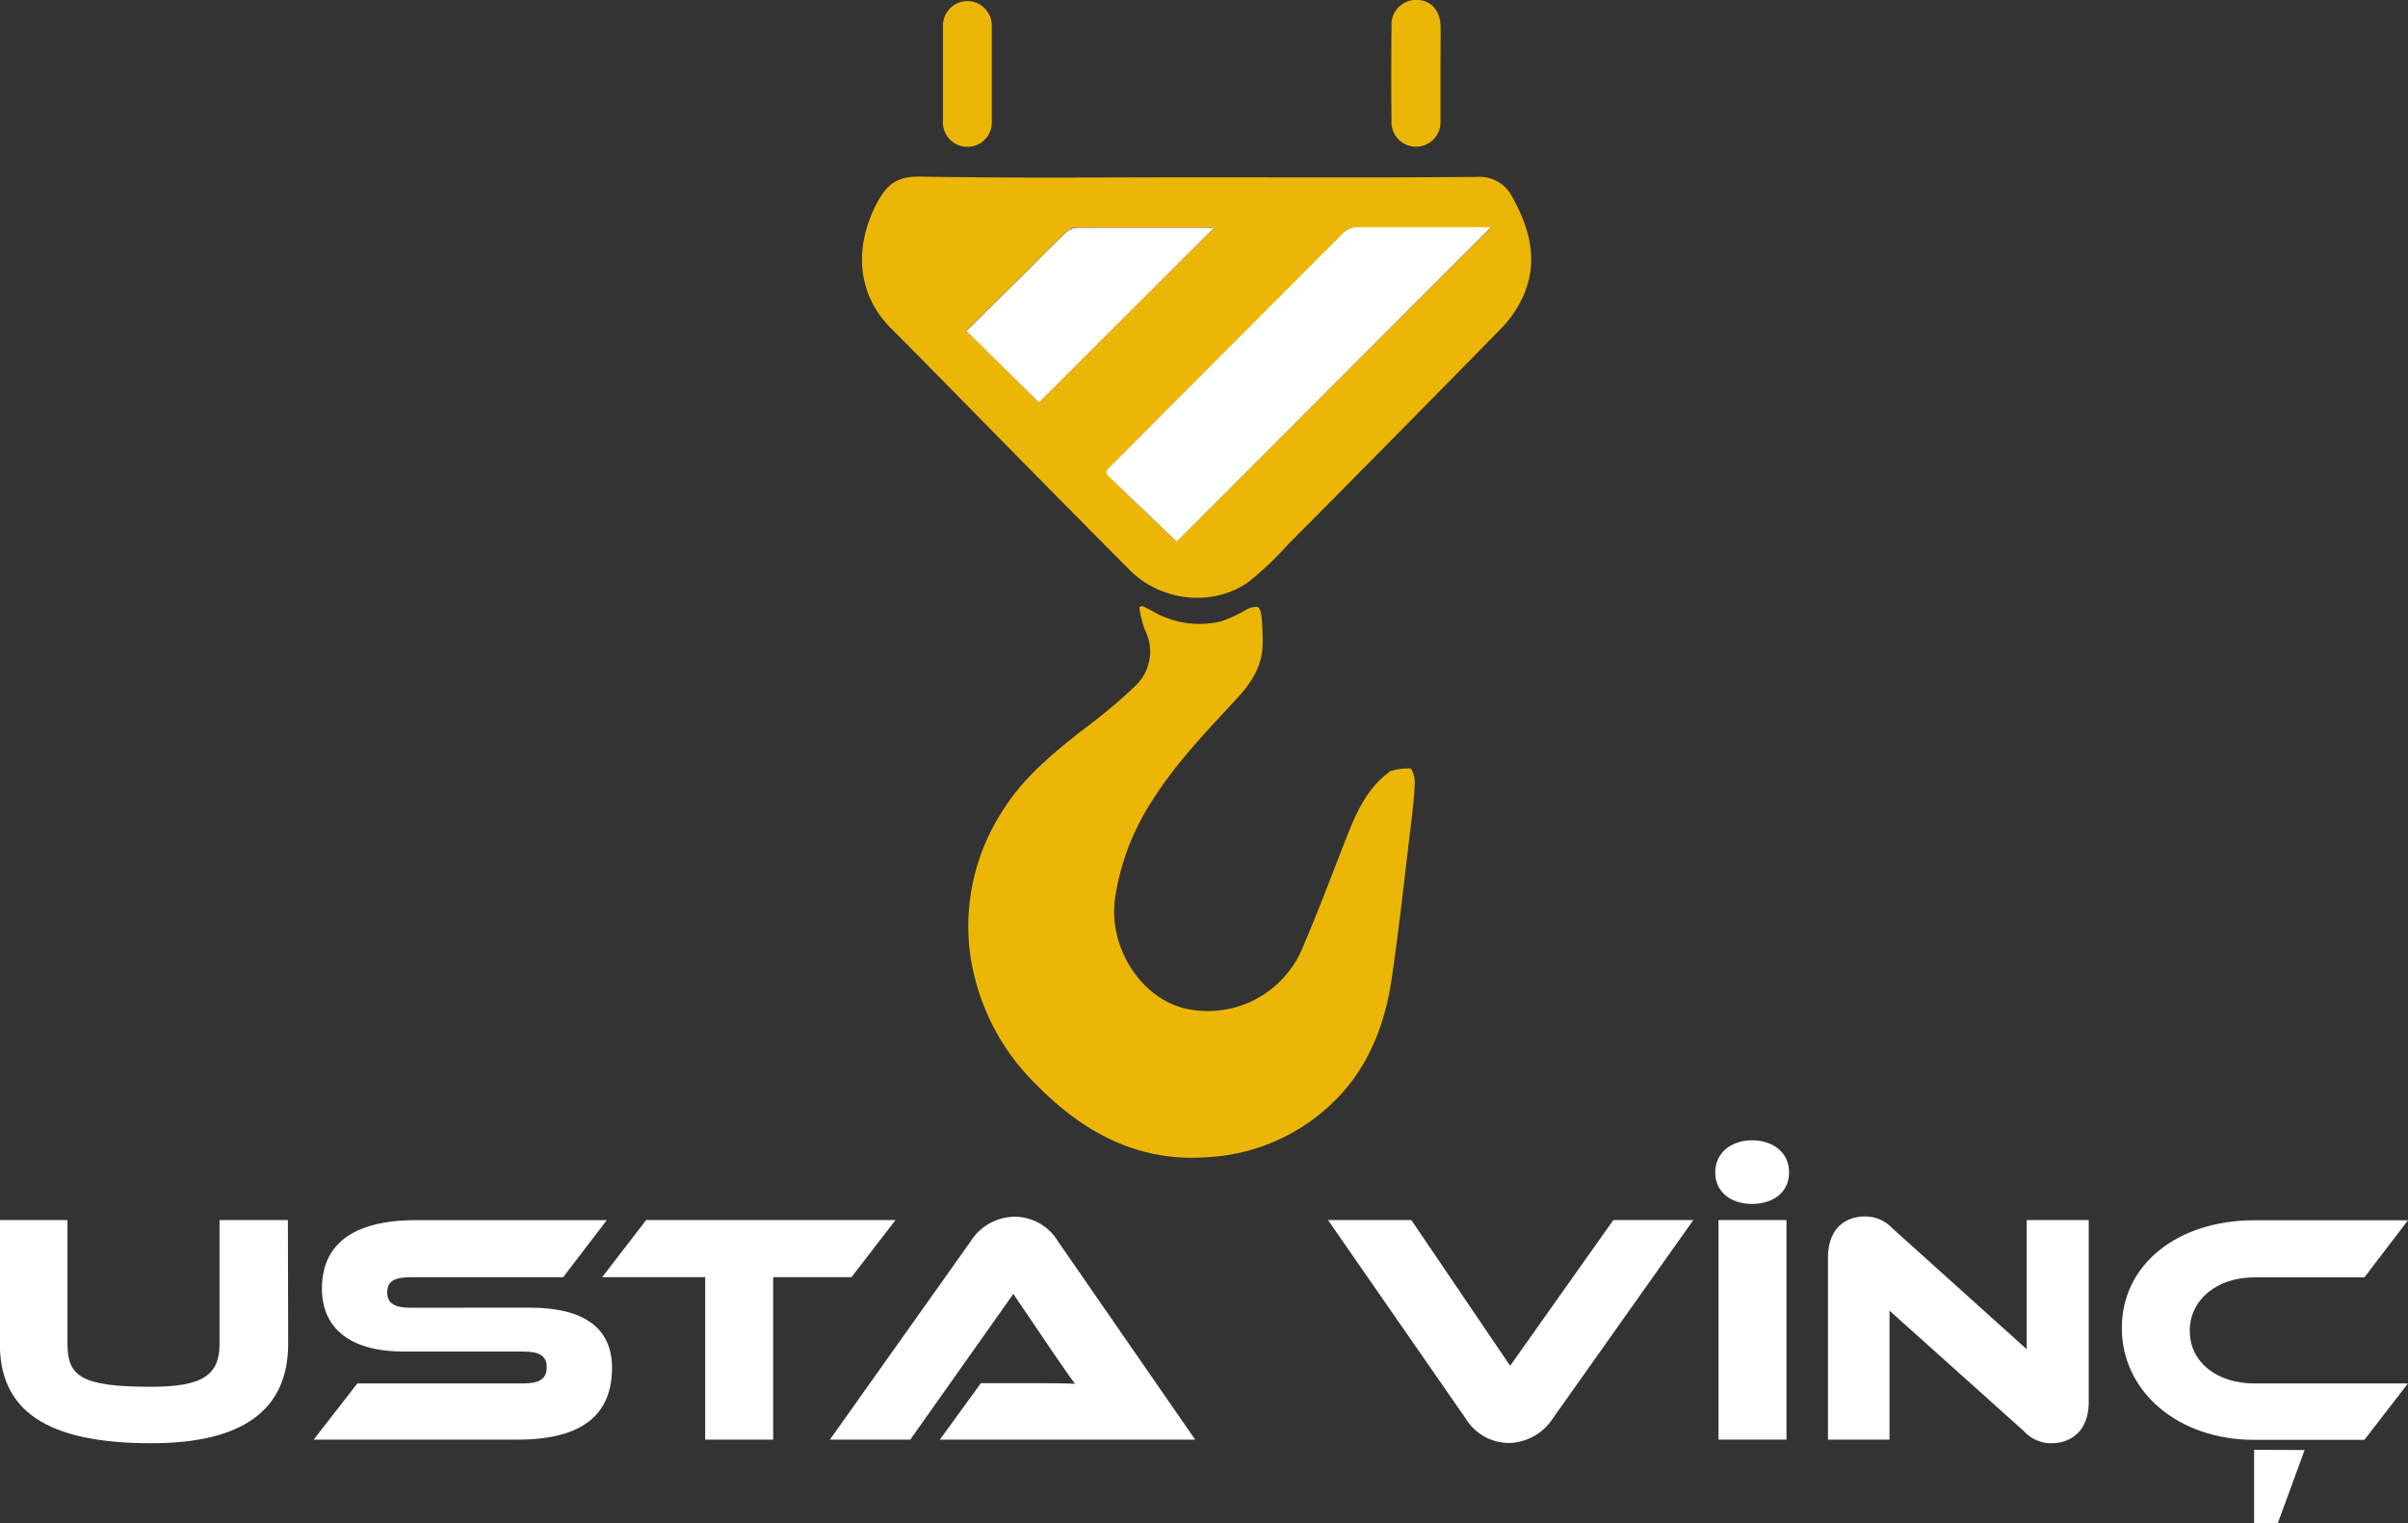
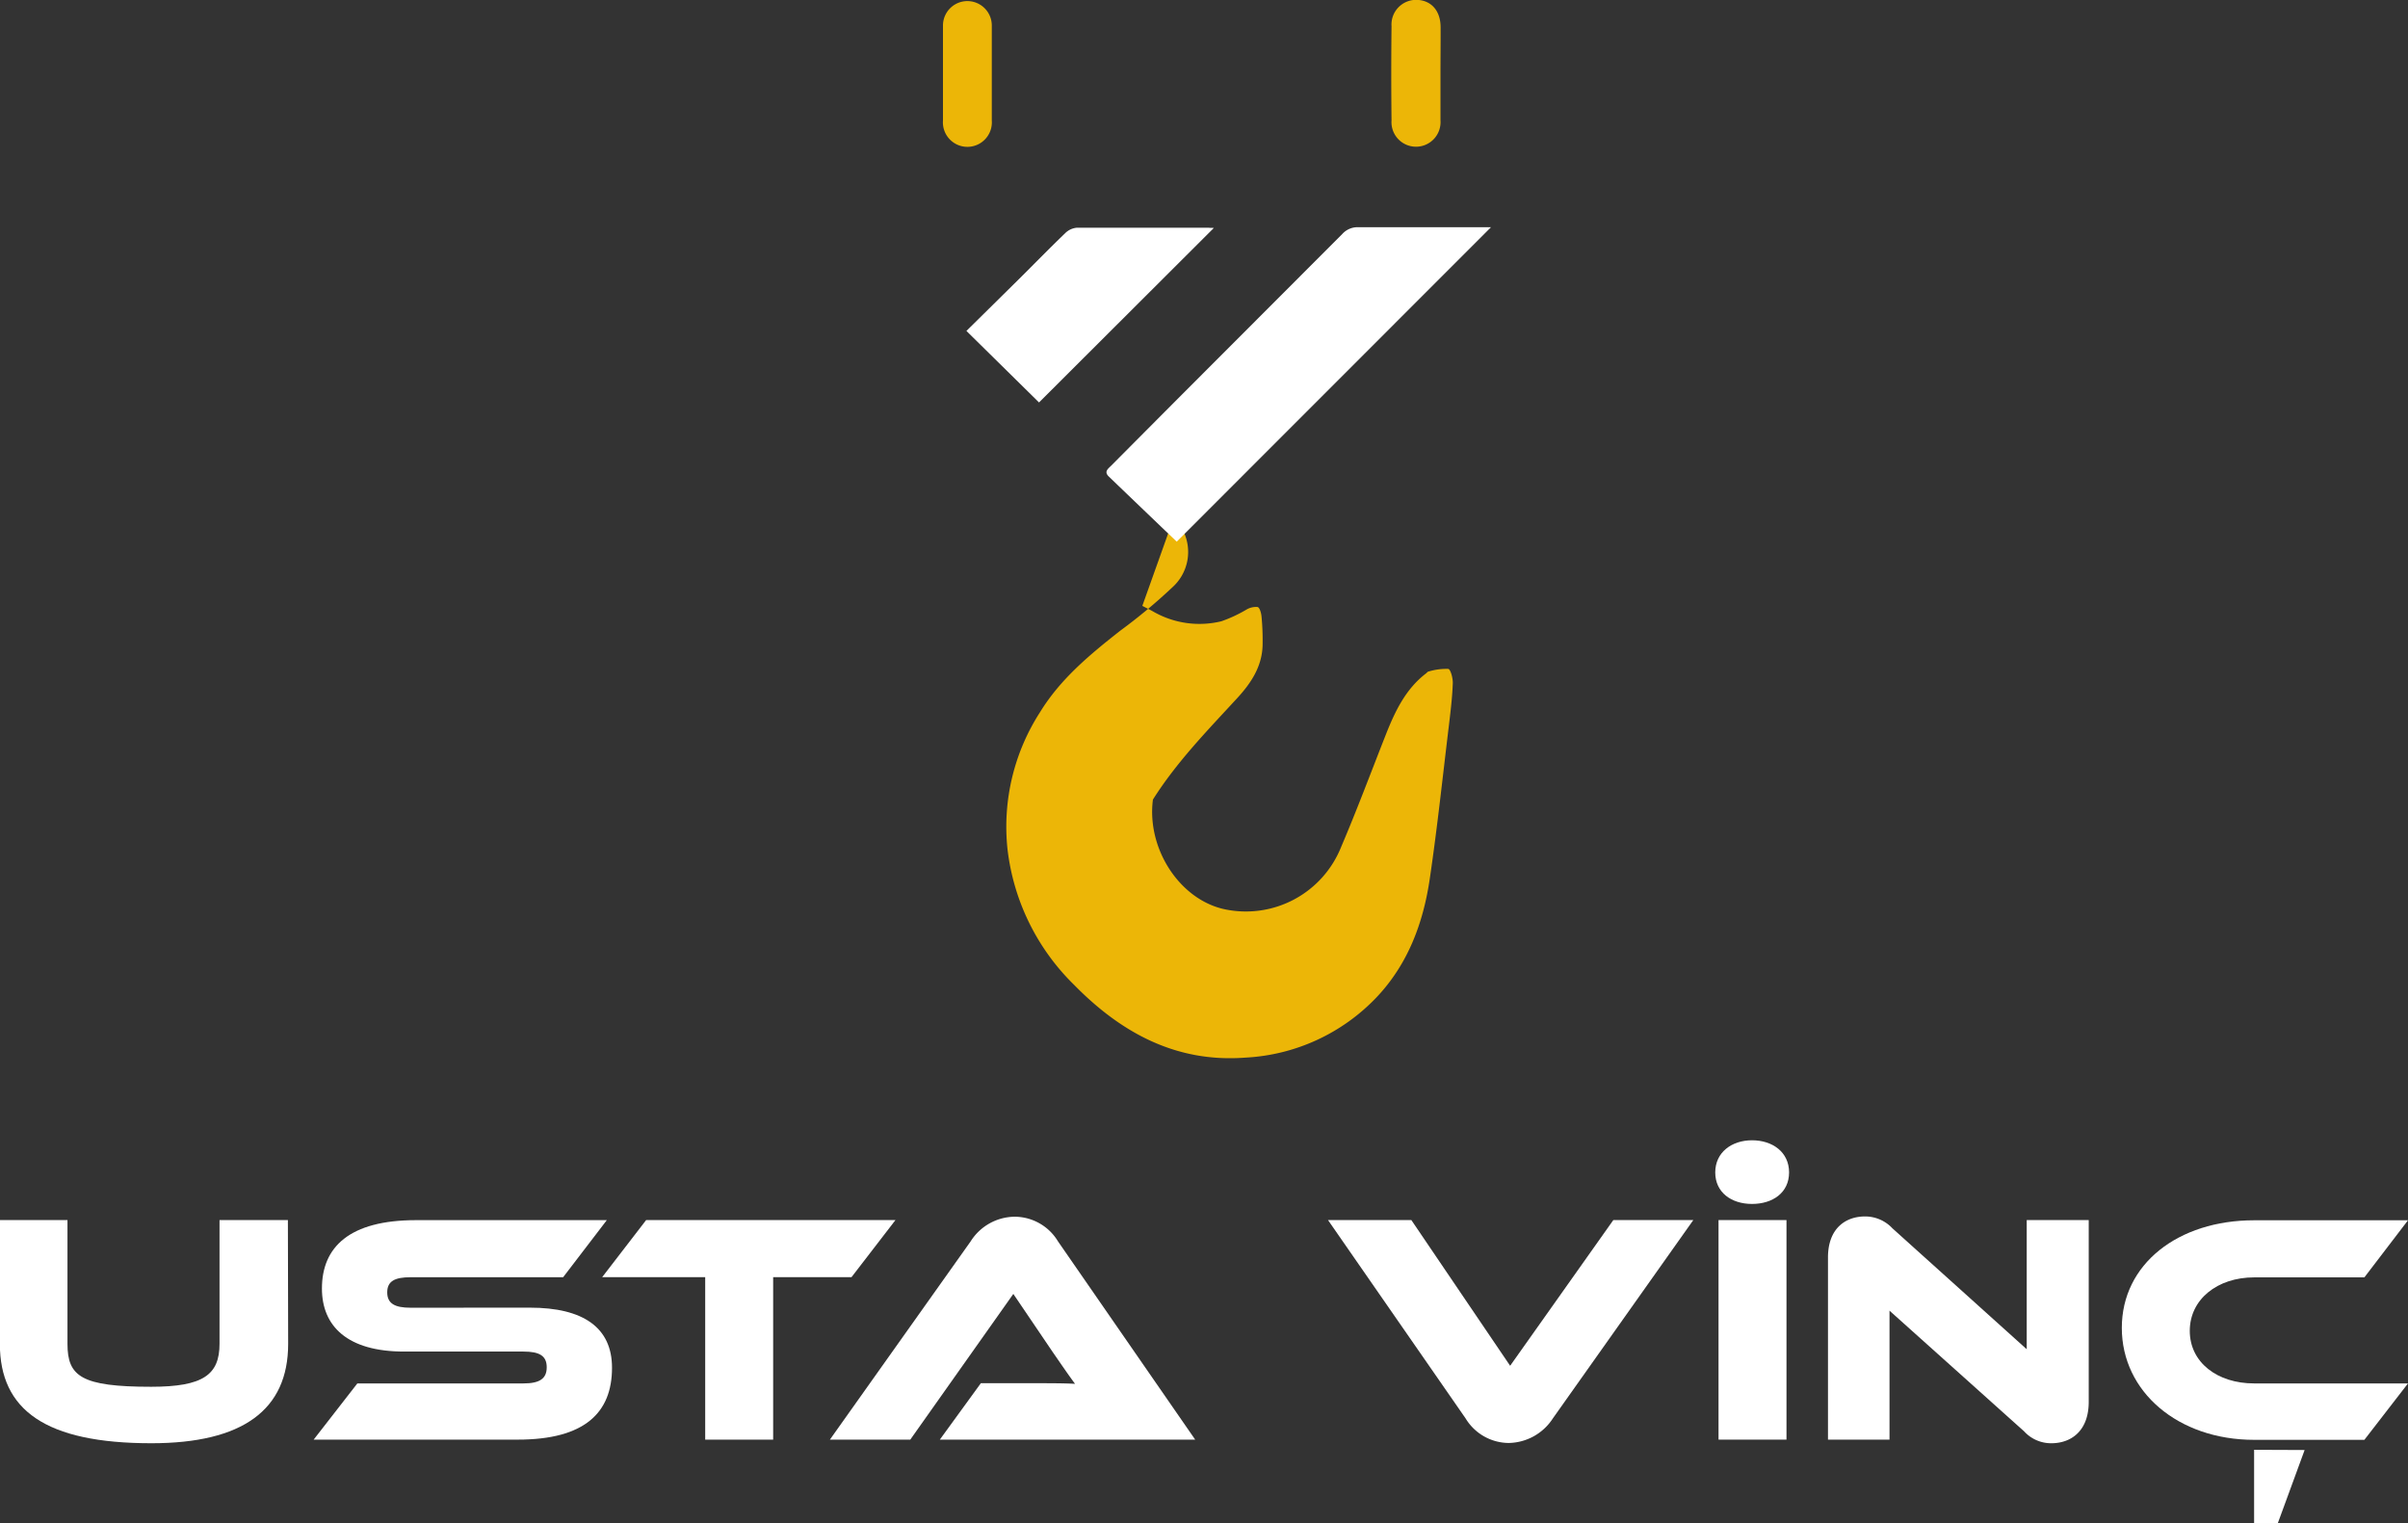
<svg xmlns="http://www.w3.org/2000/svg" id="Layer_1" data-name="Layer 1" viewBox="0 0 352.22 222.79">
  <rect x="0" y="0" width="352.22" height="222.79" fill="#333333" stroke="none" />
  <defs>
    <style>.cls-1{fill:#ecb607;}.cls-2{fill:#fff;}</style>
  </defs>
-   <path class="cls-1" d="M187,31.6c13.66,0,27.31.06,41-.05a5.33,5.33,0,0,1,5.28,3.05c2.58,4.64,3.79,9.41,1.5,14.47a16.21,16.21,0,0,1-3.14,4.59Q216.13,69.5,200.5,85.22a50.83,50.83,0,0,1-5.67,5.42c-5.2,3.85-12.91,3.09-17.59-1.62Q164.78,76.48,152.4,63.86c-3.35-3.4-6.69-6.81-10.06-10.18-4.93-4.93-5.56-11.9-1.88-18.62,1.42-2.58,3-3.61,6.17-3.56C160.1,31.74,173.57,31.6,187,31.6Zm-2.89,53.29,46-45.95h-1.2c-6.08,0-12.16,0-18.24,0a3,3,0,0,0-2.32,1Q196.68,51.65,185,63.33q-5.2,5.2-10.39,10.44c-.45.45-1.1.88-.35,1.6C177.64,78.67,181.08,82,184.14,84.89ZM189.58,39c-.3,0-.52-.07-.74-.07-6.45,0-12.9,0-19.35,0a2.75,2.75,0,0,0-1.66.79c-2.29,2.2-4.51,4.48-6.77,6.72q-3.83,3.8-7.68,7.58L164,64.53Z" transform="translate(-12.02 -5.67)" />
-   <path class="cls-1" d="M179.11,94.28c.52.28,1.06.53,1.57.82a13.55,13.55,0,0,0,10,1.43,20.37,20.37,0,0,0,3.65-1.7,2.72,2.72,0,0,1,1.65-.38c.31.1.53.91.57,1.43a36.77,36.77,0,0,1,.15,4.2c-.09,3.08-1.68,5.48-3.68,7.66-4.37,4.75-8.89,9.37-12.36,14.87a35.65,35.65,0,0,0-5.56,14.56c-.94,7.27,4,14.74,10.62,16.07a15,15,0,0,0,16.88-9.07c2.33-5.46,4.4-11,6.59-16.56,1.34-3.37,2.88-6.62,5.87-8.9.11-.09.21-.24.33-.26a9,9,0,0,1,2.91-.39c.34.06.69,1.37.66,2.1-.07,2-.3,3.91-.53,5.86-.92,7.57-1.72,15.15-2.83,22.69-.95,6.49-3.18,12.52-7.81,17.4a28.49,28.49,0,0,1-19.17,8.8c-10.12.77-18.19-3.64-25.06-10.65a33.1,33.1,0,0,1-9.74-19.91,30.92,30.92,0,0,1,4.76-19.95c3-4.9,7.32-8.45,11.74-11.93a80,80,0,0,0,7.62-6.34,6.94,6.94,0,0,0,1.52-8.39,16.35,16.35,0,0,1-.79-3.26Z" transform="translate(-12.02 -5.67)" />
+   <path class="cls-1" d="M179.11,94.28c.52.28,1.06.53,1.57.82a13.55,13.55,0,0,0,10,1.43,20.37,20.37,0,0,0,3.65-1.7,2.72,2.72,0,0,1,1.65-.38c.31.1.53.91.57,1.43a36.77,36.77,0,0,1,.15,4.2c-.09,3.08-1.68,5.48-3.68,7.66-4.37,4.75-8.89,9.37-12.36,14.87c-.94,7.27,4,14.74,10.62,16.07a15,15,0,0,0,16.88-9.07c2.33-5.46,4.4-11,6.59-16.56,1.34-3.37,2.88-6.62,5.87-8.9.11-.09.21-.24.33-.26a9,9,0,0,1,2.91-.39c.34.06.69,1.37.66,2.1-.07,2-.3,3.91-.53,5.86-.92,7.57-1.72,15.15-2.83,22.69-.95,6.49-3.18,12.52-7.81,17.4a28.49,28.49,0,0,1-19.17,8.8c-10.12.77-18.19-3.64-25.06-10.65a33.1,33.1,0,0,1-9.74-19.91,30.92,30.92,0,0,1,4.76-19.95c3-4.9,7.32-8.45,11.74-11.93a80,80,0,0,0,7.62-6.34,6.94,6.94,0,0,0,1.52-8.39,16.35,16.35,0,0,1-.79-3.26Z" transform="translate(-12.02 -5.67)" />
  <path class="cls-1" d="M222.72,16.38c0,2.3,0,4.59,0,6.89a3.59,3.59,0,1,1-7.16,0q-.08-6.89,0-13.76a3.61,3.61,0,0,1,3.72-3.86c2.11.08,3.45,1.6,3.46,4S222.72,14.13,222.72,16.38Z" transform="translate(-12.02 -5.67)" />
  <path class="cls-1" d="M157.09,16.41c0,2.3,0,4.59,0,6.89a3.58,3.58,0,1,1-7.14,0q0-6.95,0-13.9a3.57,3.57,0,1,1,7.14,0c0,2.34,0,4.68,0,7Z" transform="translate(-12.02 -5.67)" />
  <path class="cls-2" d="M184.14,84.89c-3.06-2.93-6.5-6.22-9.93-9.52-.75-.72-.1-1.15.35-1.6q5.19-5.22,10.39-10.44,11.7-11.71,23.4-23.43a3,3,0,0,1,2.32-1c6.08,0,12.16,0,18.24,0h1.2Z" transform="translate(-12.02 -5.67)" />
  <path class="cls-2" d="M189.58,39,164,64.53,153.38,54.07q3.85-3.8,7.68-7.58c2.26-2.24,4.48-4.52,6.77-6.72a2.75,2.75,0,0,1,1.66-.79c6.45,0,12.9,0,19.35,0C189.06,39,189.28,39,189.58,39Z" transform="translate(-12.02 -5.67)" />
  <path class="cls-2" d="M54.17,202.21q0,14.53-20,14.54C18.69,216.75,12,211.9,12,202.21v-18.1h9.89v18.1c0,4.75,2,6.28,12.24,6.28,7.63,0,10-1.77,10-6.28v-18.1h10Z" transform="translate(-12.02 -5.67)" />
  <path class="cls-2" d="M89.54,196.92c7.82,0,12,2.93,12,8.79,0,6.58-4,10.51-13.78,10.51H57.9L64.29,208H88.58c2.35,0,3.41-.68,3.41-2.36s-1.06-2.3-3.41-2.3H71.11c-8.26,0-12-3.7-12-9.22,0-6.05,4-10,13.77-10h27.9l-6.39,8.35H72.07c-2.31,0-3.41.58-3.41,2.21s1.1,2.25,3.41,2.25Z" transform="translate(-12.02 -5.67)" />
  <path class="cls-2" d="M143,184.11l-6.43,8.35H125.11v23.76h-9.94V192.46H100.1l6.43-8.35Z" transform="translate(-12.02 -5.67)" />
  <path class="cls-2" d="M149.49,216.22l6-8.25h8.07c1.92,0,4.17,0,5.71.09-.87-1.15-2.21-3.12-3.27-4.65l-5.76-8.5-15.07,21.31H133.41l20.59-29a7.7,7.7,0,0,1,6.44-3.6,7.43,7.43,0,0,1,6.33,3.6l20.07,29Z" transform="translate(-12.02 -5.67)" />
  <path class="cls-2" d="M218.46,184.11l14.45,21.31L248,184.11H259.7l-20.54,29a7.85,7.85,0,0,1-6.44,3.6,7.43,7.43,0,0,1-6.33-3.6l-20.12-29Z" transform="translate(-12.02 -5.67)" />
  <path class="cls-2" d="M273.33,216.22h-9.94V184.11h9.94Z" transform="translate(-12.02 -5.67)" />
  <path class="cls-2" d="M308.08,215,288.4,197.36v18.86h-9V189.58c0-4.27,2.59-6,5.42-6a5.46,5.46,0,0,1,4,1.73L308.47,203V184.11h9.07V210.7c0,4.27-2.59,6.05-5.47,6.05A5.35,5.35,0,0,1,308.08,215Z" transform="translate(-12.02 -5.67)" />
  <path class="cls-2" d="M364.24,208l-6.38,8.25H341.73c-11.14,0-19.35-7.05-19.35-16.37s8.21-15.74,19.35-15.74h22.51l-6.38,8.35H341.73c-5.38,0-9.41,3.22-9.41,7.82s4,7.69,9.41,7.69Zm-15.12,9.74-3.94,10.75h-3.45V217.71Z" transform="translate(-12.02 -5.67)" />
  <path class="cls-2" d="M268.29,172.44c3,0,5.42,1.73,5.42,4.7s-2.4,4.61-5.42,4.61-5.38-1.68-5.38-4.61S265.31,172.44,268.29,172.44Z" transform="translate(-12.02 -5.67)" />
</svg>